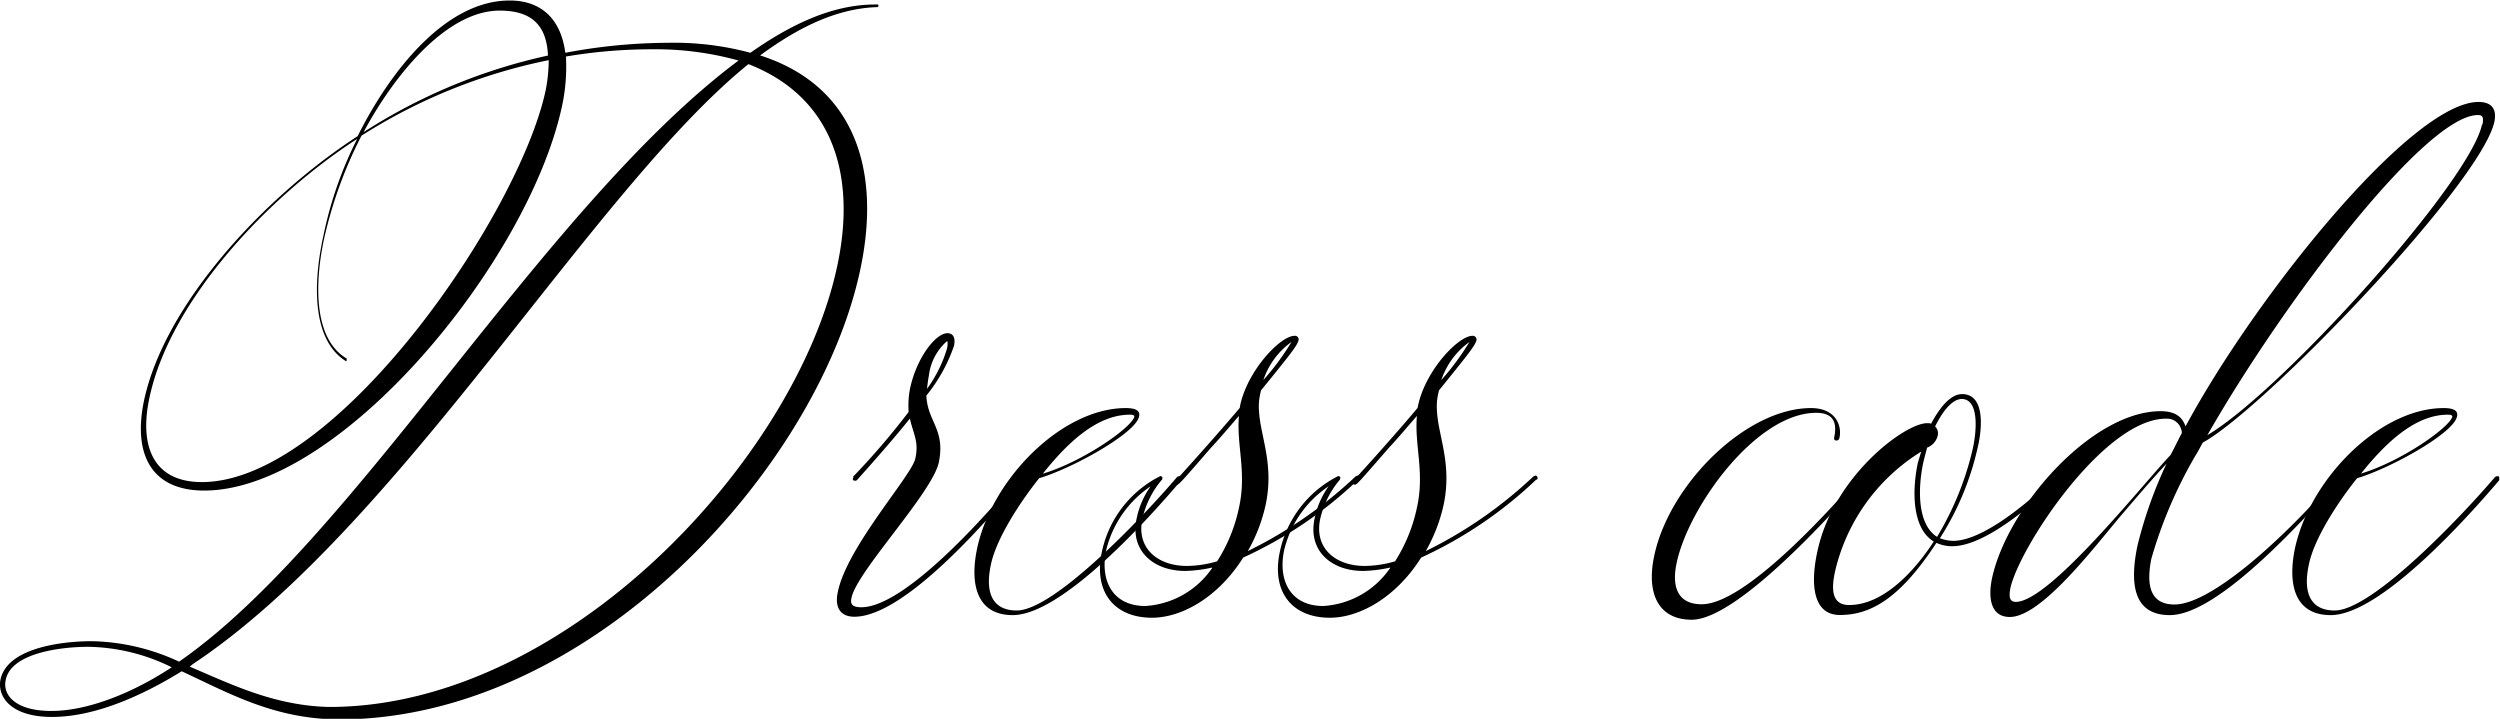
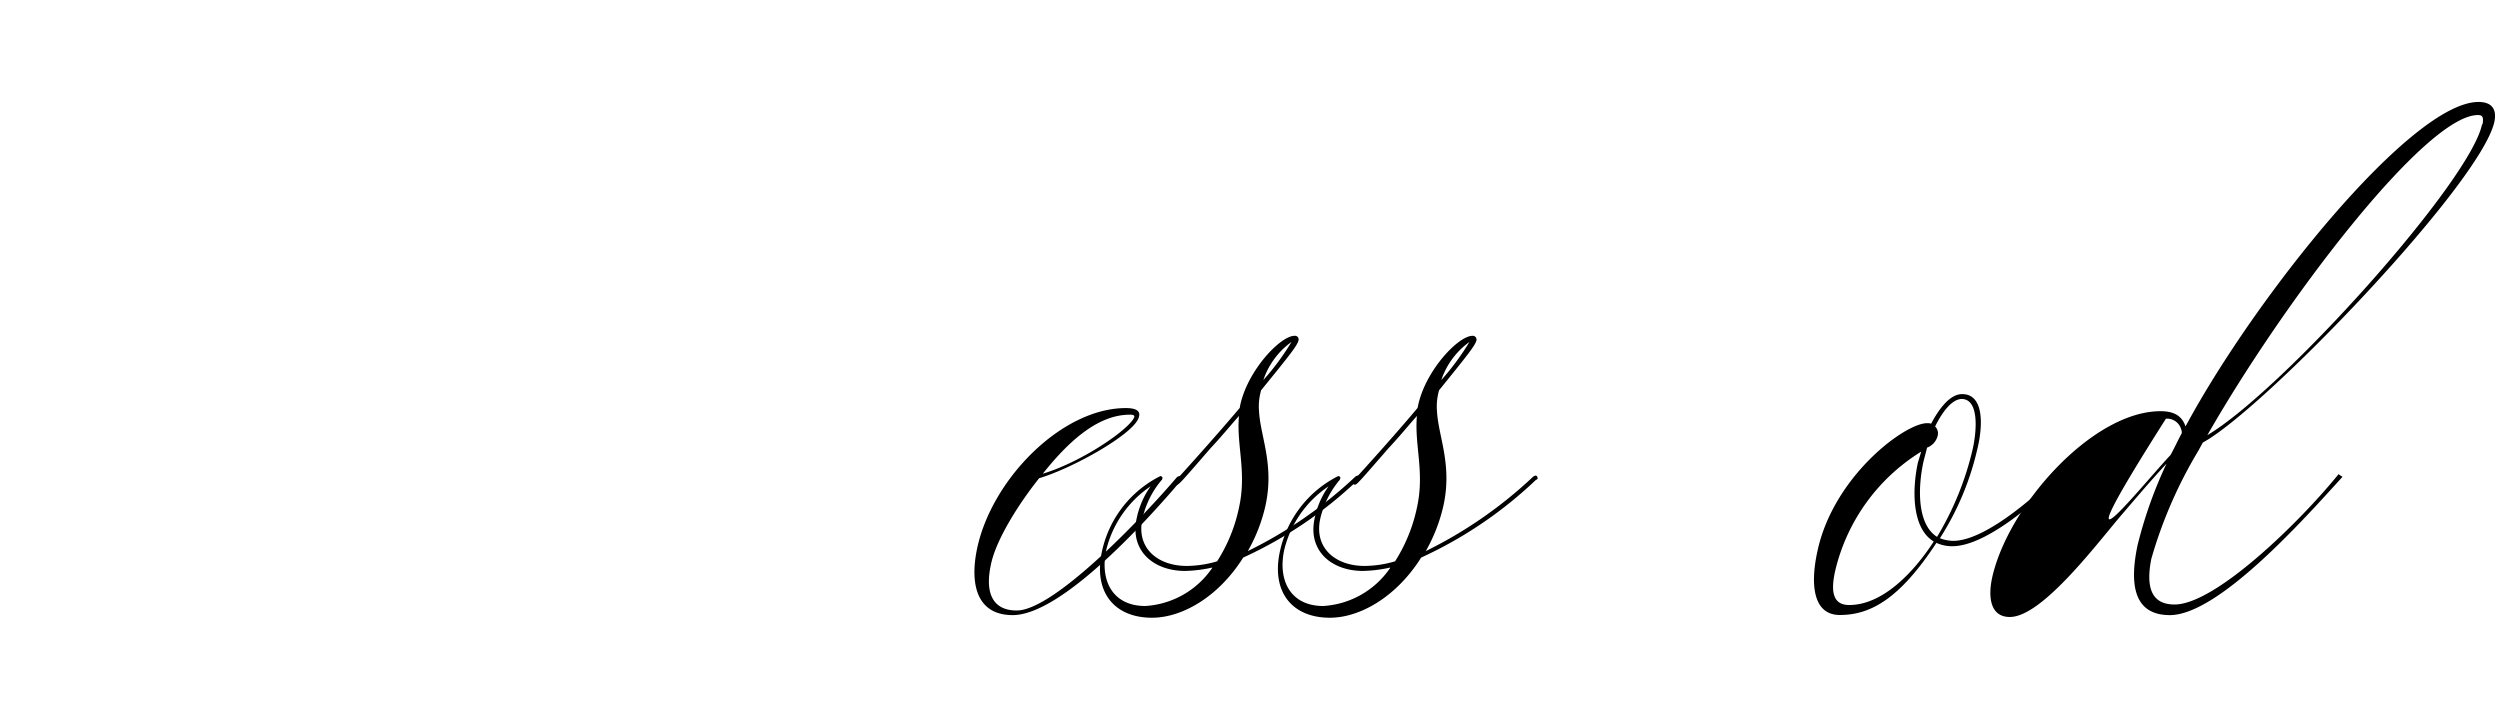
<svg xmlns="http://www.w3.org/2000/svg" width="200.33" height="57.6" viewBox="0 0 200.33 57.6">
  <g>
-     <path d="M891.9,523.48c-3.23,2-7,3.66-10.39,3.66s-4.4-1.7-4.13-3c.53-2.49,4.77-3.07,7.31-3.07a17.26,17.26,0,0,1,7,1.64c14.15-9.8,29.14-36.46,44.83-48.17a24.8,24.8,0,0,0-7-.9,41,41,0,0,0-6.83.58,15,15,0,0,1-.32,4C919.67,490.68,904.62,509,893.7,509c-4.24,0-5.72-2.91-4.82-7.21,1.64-7.68,9.54-16.27,17.12-21.19,2.49-5,6.94-10.87,12.18-10.87,2.44,0,4.09,1.38,4.46,4.19a44.65,44.65,0,0,1,8.21-.8,23.47,23.47,0,0,1,6.62.8c3.18-2.23,6.52-3.87,10-3.87h.21c.05,0,.05.05.05.11a.11.11,0,0,1-.1.1c-3.34.11-6.42,1.7-9.38,3.87,7.63,2.44,9.75,9.27,8,17.28-3.39,15.74-21.51,35.93-41.76,35.93C899.32,527.3,895.77,525.28,891.9,523.48Zm-.8-.32a15.56,15.56,0,0,0-6.67-1.64c-2.18,0-6.2.48-6.63,2.65-.26,1.11.64,2.49,3.66,2.49S888.14,525.12,891.1,523.16Zm30.21-48.65a44.23,44.23,0,0,0-15,6.05,34.58,34.58,0,0,0-3,8.26c-.74,3.45-.9,8,1.81,9.6,0,.05,0,.05,0,.1l0,.05a.06.06,0,0,1-.06.06h0c-2.81-1.75-2.6-6.47-1.8-10.07a30.9,30.9,0,0,1,2.7-7.74c-7.21,4.66-15,13-16.64,20.72-.85,3.92.32,6.78,4.19,6.78,10.81,0,25.43-21.46,27.55-31.37A12.65,12.65,0,0,0,921.31,474.51Zm16,.32C924.76,485,909.39,511.88,892.8,522.9l-.26.21c3.28,1.38,6.73,3.13,11.18,3.23,19,0,37.41-19.92,40.7-35.29C946,483.74,944.1,477.48,937.32,474.83Zm-30.85,5.46a45,45,0,0,1,14.79-6.15c-.11-2.54-1.43-3.6-3.87-3.6C913,470.54,908.75,476,906.47,480.29Z" transform="translate(-877.34 -469.69)" />
-     <path d="M959.21,508.11c-2.49,3-9.33,11-13.41,11-1.16,0-1.59-.8-1.32-2,.74-3.6,5.88-9.27,6.2-10.65s-.16-2-.43-3.23c-1.27,1.59-3,3.55-4.24,4.93a.19.19,0,0,1-.16.05c-.15,0-.21-.11-.15-.21s0-.06,0-.11a59.16,59.16,0,0,0,4.45-5.19,7.28,7.28,0,0,1,.11-1.86c.53-2.49,2.06-4.45,3-4.45.53,0,.64.48.53,1a13,13,0,0,1-2.22,4c.1,2.12,1.54,2.7,1,5.35-.52,2.44-6.62,8.8-7,10.87-.11.48.05.74.79.74,3.5,0,10.12-7.47,12.56-10.44a.29.29,0,0,1,.21-.11c.11,0,.16.11.16.22Zm-6-11.07a4.35,4.35,0,0,0-1.43,2.7c-.06.32-.11.69-.16,1.11a10.54,10.54,0,0,0,1.59-3.18,1.49,1.49,0,0,0,.05-.63Z" transform="translate(-877.34 -469.69)" />
    <path d="M972,508.17c-2.7,3.18-9.59,10.81-13.51,10.81-2.86,0-3.45-2.44-2.86-5.3,1.16-5.57,6.78-11.29,11.92-11.29.58,0,1.22.11,1.06.69-.27,1.32-5.3,4.13-8,4.93-1.48,1.85-3.44,4.82-3.87,6.94-.53,2.49.32,3.66,2.07,3.66,3.07,0,10.44-7.85,12.82-10.66a.3.3,0,0,1,.22-.1.17.17,0,0,0,.1,0,.2.2,0,0,1,0,.16Zm-11.07-.53c3.28-1,7.1-3.71,7.31-4.56,0-.16-.21-.16-.37-.16C965.09,502.92,962.65,505.46,960.91,507.64Z" transform="translate(-877.34 -469.69)" />
    <path d="M986.13,508.17a33.52,33.52,0,0,1-9.17,6.2c-2,3.18-4.92,4.82-7.31,4.82-3.07,0-4.72-2.12-4-5.35a8.83,8.83,0,0,1,4.67-6c.1,0,.21.1.16.21s0,.11-.06.11a7.29,7.29,0,0,0-1.53,3.07c-.53,2.38,1.22,3.81,3.55,3.81a8.81,8.81,0,0,0,2.43-.37,12.79,12.79,0,0,0,1.75-4.29c.64-2.86-.21-5,0-7.36-.74.84-1.48,1.74-2.28,2.59-2.43,2.81-2.54,2.92-2.7,2.92a.24.24,0,0,1-.21-.22l.11-.1c2.27-2.49,4.39-4.93,5.14-5.83l.05-.27c.63-2.8,3.23-5.51,4.34-5.51a.29.29,0,0,1,.32.37c-.1.43-.79,1.28-3,4l-.05.21a4.63,4.63,0,0,0-.11,1.48c.11,2,1.22,4.24.53,7.48a13.2,13.2,0,0,1-1.43,3.71,35.08,35.08,0,0,0,8.59-5.94.43.43,0,0,1,.21-.11c.1,0,.16.11.16.22S986.18,508.11,986.13,508.17Zm-11.66,7a10.89,10.89,0,0,1-2.17.27c-2.54,0-4.45-1.64-3.87-4.24a6.76,6.76,0,0,1,1.11-2.54,8.6,8.6,0,0,0-3.55,5.08c-.53,2.44.48,4.51,3.13,4.51A7,7,0,0,0,974.47,515.21Zm4.08-15a19.87,19.87,0,0,0,2.28-3.08A6.18,6.18,0,0,0,978.55,500.22Z" transform="translate(-877.34 -469.69)" />
    <path d="M1000.39,508.17a33.67,33.67,0,0,1-9.17,6.2c-2,3.18-4.93,4.82-7.31,4.82-3.08,0-4.72-2.12-4-5.35a8.85,8.85,0,0,1,4.66-6c.11,0,.22.1.16.21s0,.11-.05.11a7.43,7.43,0,0,0-1.54,3.07c-.53,2.38,1.22,3.81,3.55,3.81a8.88,8.88,0,0,0,2.44-.37,13,13,0,0,0,1.75-4.29c.64-2.86-.21-5,0-7.36-.74.84-1.48,1.74-2.28,2.59-2.44,2.81-2.54,2.92-2.7,2.92a.23.23,0,0,1-.21-.22l.1-.1c2.28-2.49,4.4-4.93,5.14-5.83l.06-.27c.63-2.8,3.23-5.51,4.34-5.51a.3.3,0,0,1,.32.37c-.11.43-.8,1.28-3,4l-.05.21a4.63,4.63,0,0,0-.11,1.48c.11,2,1.22,4.24.53,7.48a13.2,13.2,0,0,1-1.43,3.71,35,35,0,0,0,8.58-5.94.46.46,0,0,1,.22-.11c.1,0,.16.11.16.22S1000.44,508.11,1000.39,508.17Zm-11.66,7a10.89,10.89,0,0,1-2.17.27c-2.55,0-4.45-1.64-3.87-4.24a6.76,6.76,0,0,1,1.11-2.54,8.56,8.56,0,0,0-3.55,5.08c-.53,2.44.48,4.51,3.13,4.51A7,7,0,0,0,988.73,515.21Zm4.08-15a20.54,20.54,0,0,0,2.28-3.08A6.18,6.18,0,0,0,992.81,500.22Z" transform="translate(-877.34 -469.69)" />
-     <path d="M1026.57,508.11c-2.49,2.86-10.07,11.24-13.67,11.24-2.65,0-3.66-2.07-3-5.14,1.22-5.73,7.36-11.82,12.56-11.82,2,0,2.49,1.43,2.28,2.38a.24.24,0,0,1-.22.22c-.16,0-.21-.06-.21-.22.32-1.43-.26-2-1.43-2-4.82,0-10.23,7.53-11.18,12-.42,1.91.05,3.34,2,3.34,3.44,0,10.12-7.37,12.61-10.23a.48.48,0,0,1,.21-.11l.11.06a.19.19,0,0,1,0,.16Z" transform="translate(-877.34 -469.69)" />
    <path d="M1042.42,508c-2.07,2.06-6,5.46-8.64,5.46a3,3,0,0,1-1.27-.27c-2.92,4.45-5.25,5.78-7.74,5.78-2.12,0-2.39-2.39-1.8-5.09,1.27-6,7-10.28,8.79-10.28.11,0,.27,0,.32.05.53-1,1.43-2.38,2.49-2.38,1.81,0,1.65,2.65,1.22,4.39a22.51,22.51,0,0,1-3,7.16,3.07,3.07,0,0,0,1.06.21c2.49,0,6.41-3.39,8.32-5.3.06-.05.11-.1.16-.1a.22.22,0,0,1,.11.05.19.19,0,0,1,0,.16S1042.42,508,1042.42,508Zm-10.13,5.08c-1.74-1.06-1.74-4.08-1.27-6.3l.27-.9a15.36,15.36,0,0,0-6.89,9.54c-.32,1.43-.32,2.75,1.11,2.75C1028.21,518.18,1030.71,515.53,1032.29,513.09Zm.11-9.22a.78.78,0,0,1,.21.75,1.37,1.37,0,0,1-.85.95c-.1.42-.21.79-.31,1.22-.43,2.06-.48,4.93,1.11,5.93a24.22,24.22,0,0,0,2.86-7.05c.32-1.43.53-4-.9-4C1033.62,501.7,1032.83,503,1032.4,503.87Z" transform="translate(-877.34 -469.69)" />
-     <path d="M1053.86,505.15c-.15.26-.31.58-.47.84a36.07,36.07,0,0,0-3.66,8.48c-.42,2.12-.1,3.66,1.86,3.66,3.28,0,10.06-6.63,13.14-10.44l.32.21c-3,3.29-9.91,11.08-13.84,11.08-2.91,0-3.23-2.49-2.59-5.57a34.84,34.84,0,0,1,2.33-6.57c-1.38,1.48-2.76,3.13-3.76,4.29-2.18,2.6-6.31,8-8.8,8-1.54,0-1.75-1.54-1.43-3.08,1.22-5.72,8-13.41,13.51-13.41,1,0,1.7.32,2,1.22,5.62-10.44,18.13-26,23.48-26,1.06,0,1.48.58,1.27,1.59C1076.12,484.42,1058.74,502.5,1053.86,505.15Zm-2.59,1c.32-.58.53-1.06.9-1.75a.74.74,0,0,0-.05-.32,1.18,1.18,0,0,0-1.22-.84c-4.93,0-11.71,10.23-12.46,13.56-.1.53-.16,1.12.43,1.12C1041.57,517.92,1049,508.54,1051.27,506.15Zm25-26.49c.1-.59,0-.75-.37-.75-4.19,0-15.53,14.89-21.68,25.65C1060.22,501,1075.27,484.27,1076.23,479.66Z" transform="translate(-877.34 -469.69)" />
-     <path d="M1077.61,508.17c-2.7,3.18-9.59,10.81-13.51,10.81-2.87,0-3.45-2.44-2.87-5.3,1.17-5.57,6.79-11.29,11.93-11.29.58,0,1.22.11,1.06.69-.27,1.32-5.3,4.13-8,4.93-1.49,1.85-3.45,4.82-3.87,6.94-.53,2.49.32,3.66,2.07,3.66,3.07,0,10.44-7.85,12.82-10.66a.28.28,0,0,1,.21-.1.22.22,0,0,0,.11,0,.2.2,0,0,1,.05.16Zm-11.08-.53c3.29-1,7.1-3.71,7.32-4.56,0-.16-.22-.16-.37-.16C1070.72,502.92,1068.28,505.46,1066.53,507.64Z" transform="translate(-877.34 -469.69)" />
+     <path d="M1053.86,505.15c-.15.26-.31.58-.47.84a36.07,36.07,0,0,0-3.66,8.48c-.42,2.12-.1,3.66,1.86,3.66,3.28,0,10.06-6.63,13.14-10.44l.32.21c-3,3.29-9.91,11.08-13.84,11.08-2.91,0-3.23-2.49-2.59-5.57a34.84,34.84,0,0,1,2.33-6.57c-1.38,1.48-2.76,3.13-3.76,4.29-2.18,2.6-6.31,8-8.8,8-1.54,0-1.75-1.54-1.43-3.08,1.22-5.72,8-13.41,13.51-13.41,1,0,1.7.32,2,1.22,5.62-10.44,18.13-26,23.48-26,1.06,0,1.48.58,1.27,1.59C1076.12,484.42,1058.74,502.5,1053.86,505.15Zm-2.59,1c.32-.58.53-1.06.9-1.75a.74.74,0,0,0-.05-.32,1.18,1.18,0,0,0-1.22-.84C1041.57,517.92,1049,508.54,1051.27,506.15Zm25-26.49c.1-.59,0-.75-.37-.75-4.19,0-15.53,14.89-21.68,25.65C1060.22,501,1075.27,484.27,1076.23,479.66Z" transform="translate(-877.34 -469.69)" />
  </g>
</svg>